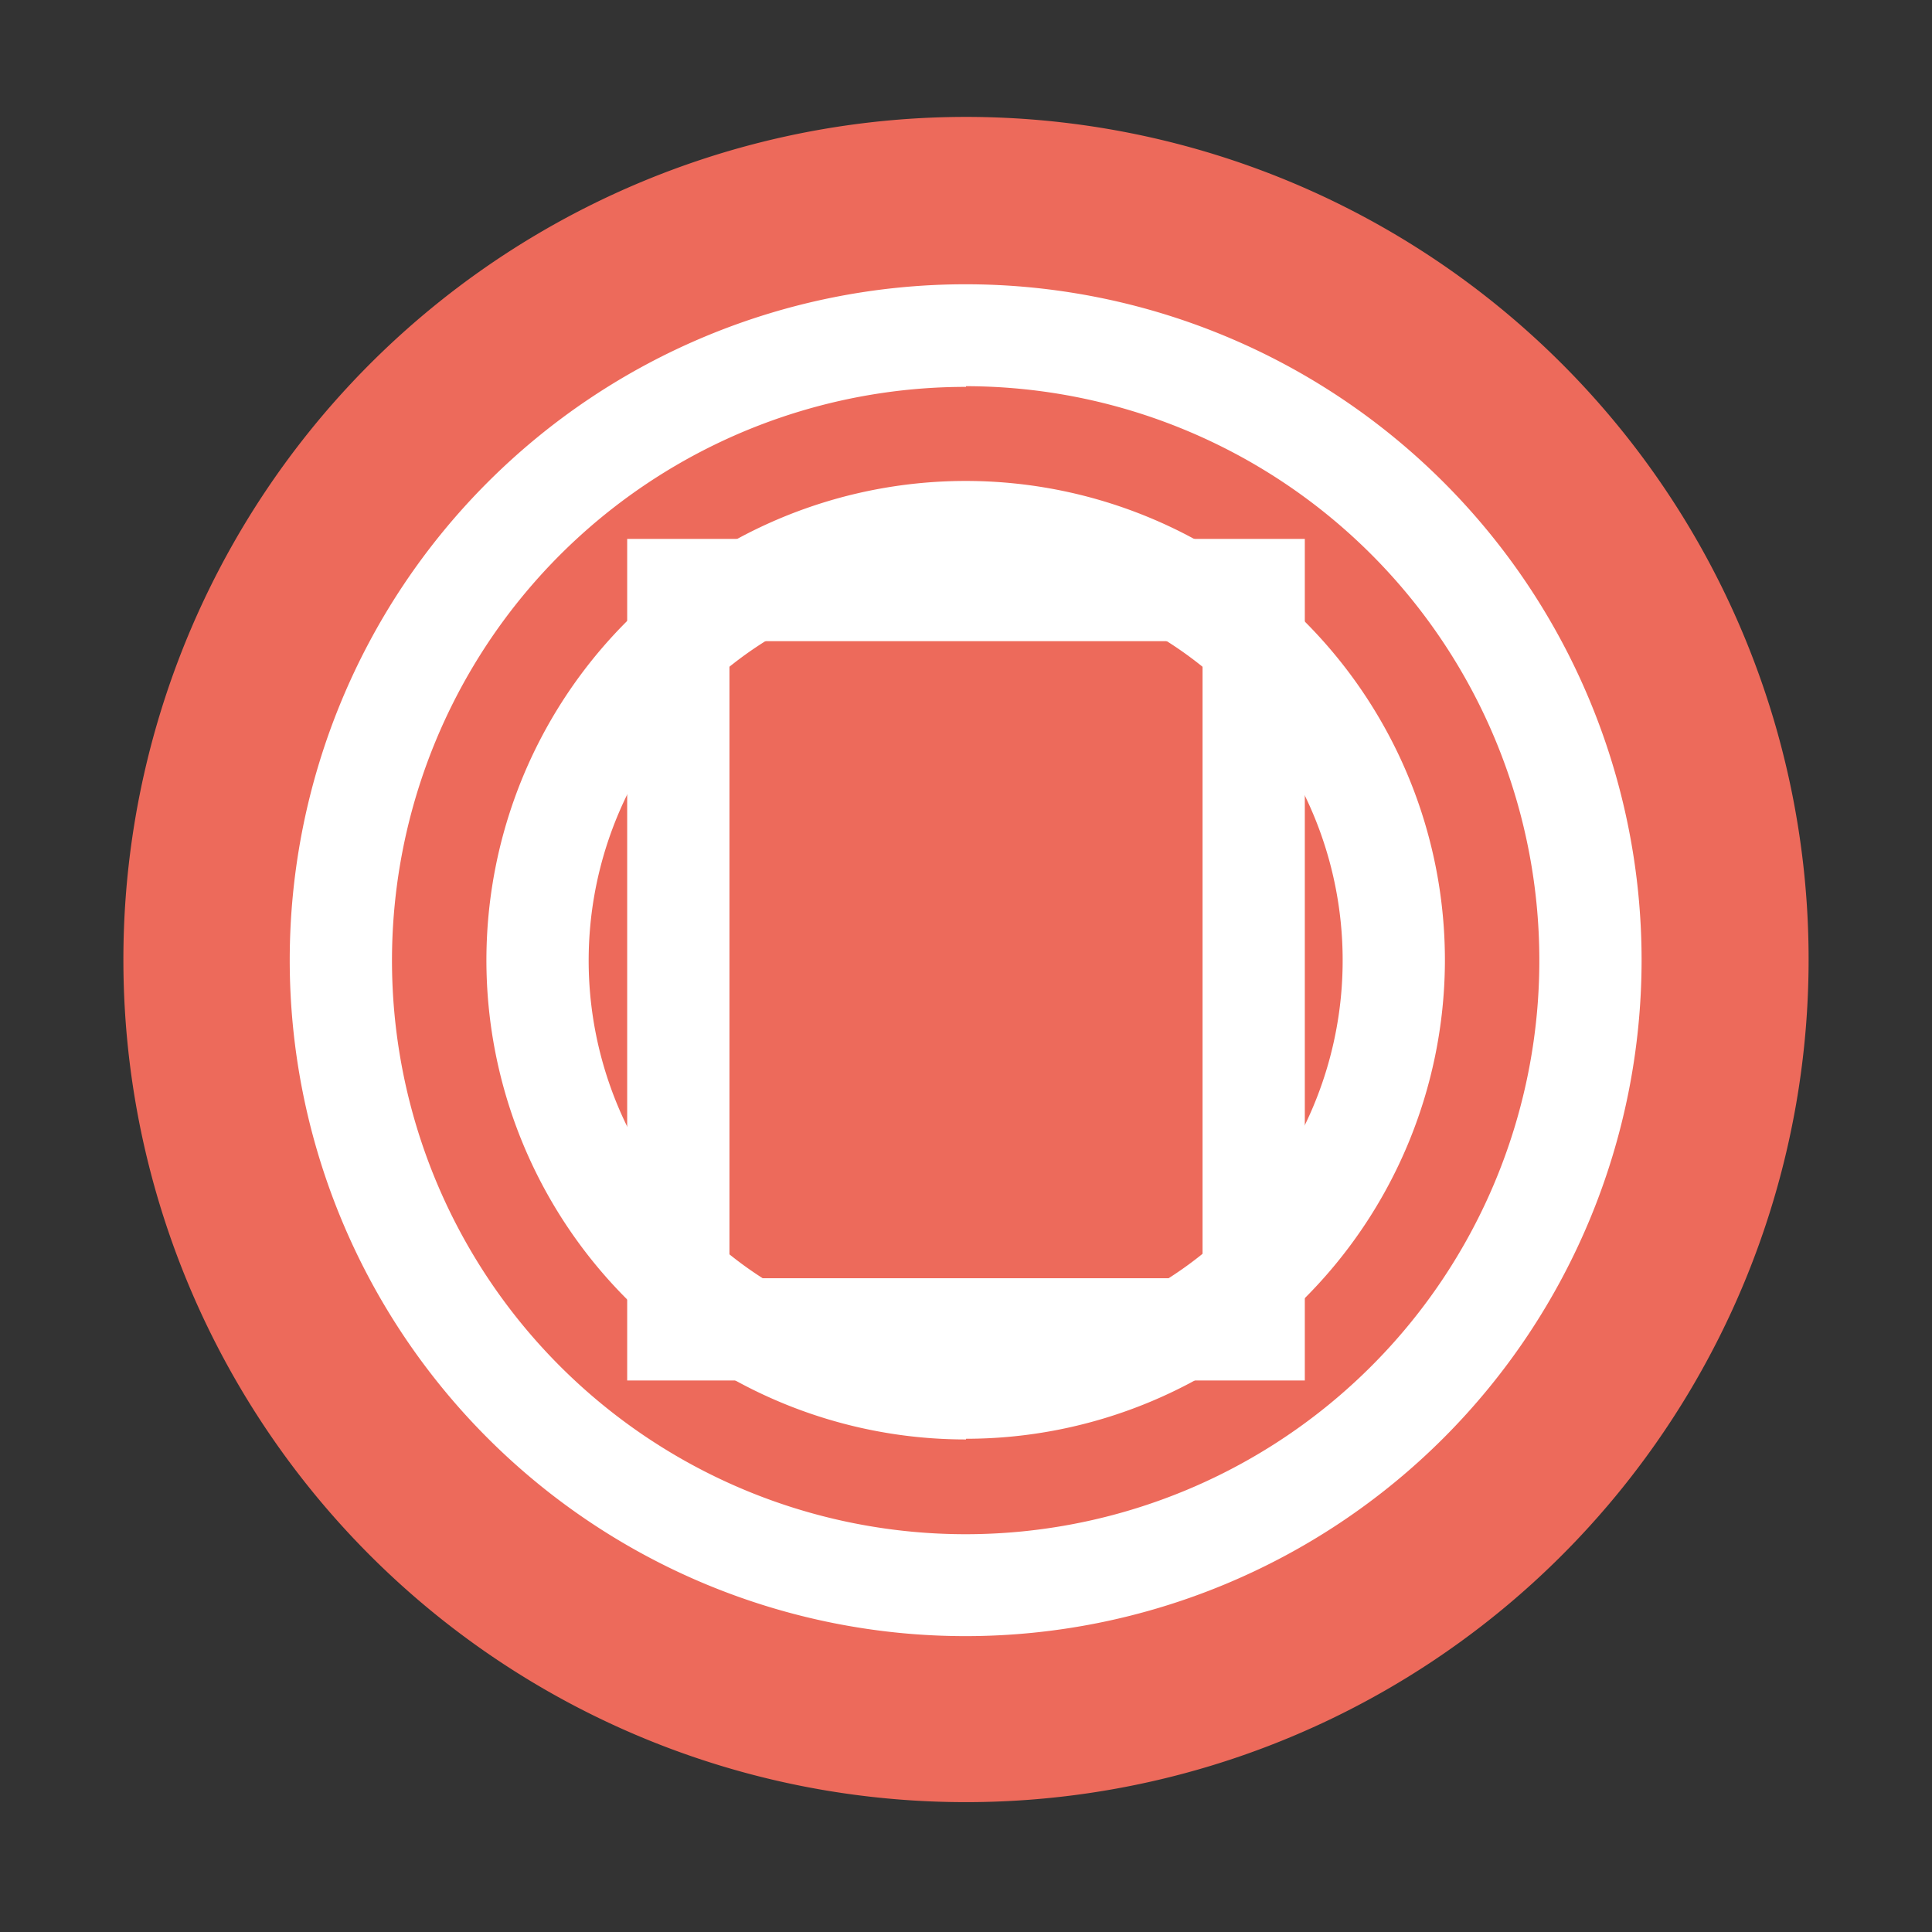
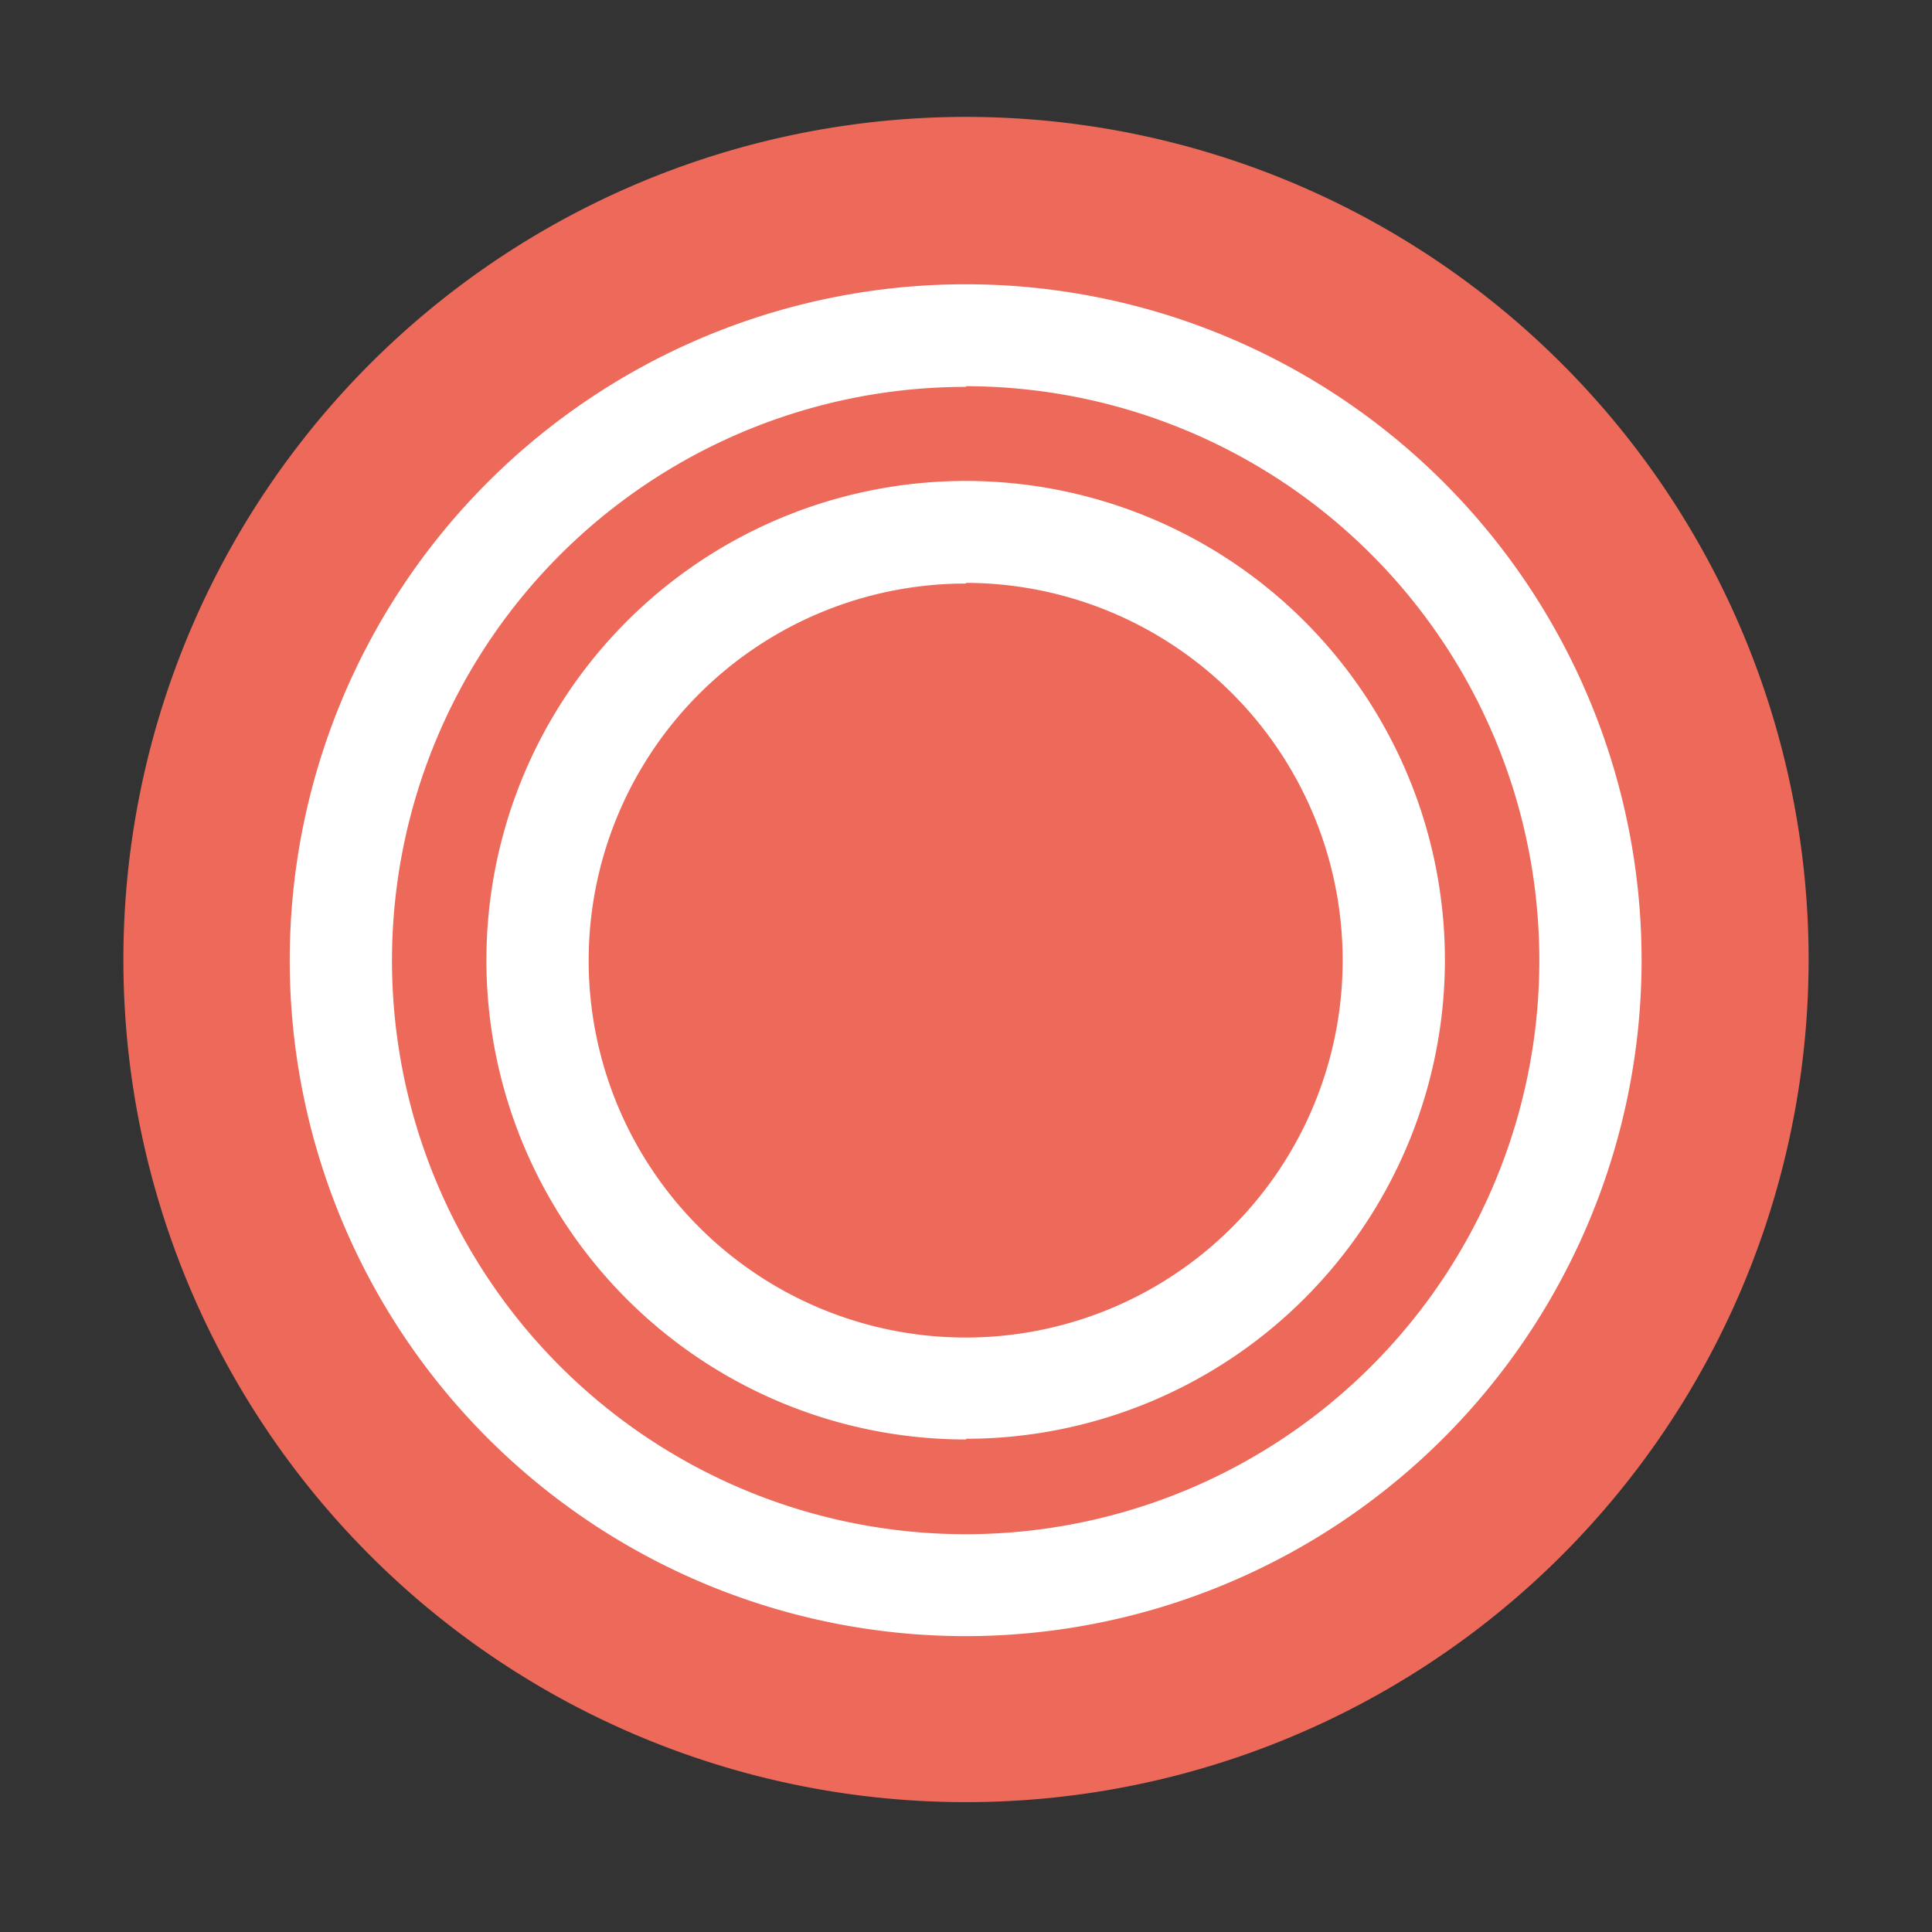
<svg xmlns="http://www.w3.org/2000/svg" id="Layer_1" data-name="Layer 1" viewBox="0 0 56.68 56.68">
  <rect x="0" y="0" width="56.68" height="56.68" fill="#333333" stroke="none" />
  <defs>
    <style>.cls-1{fill:#ed6a5b;}.cls-2{fill:#fff;}</style>
  </defs>
  <title>Icons</title>
  <path class="cls-1" d="M28.34,52.87A24.72,24.72,0,1,0,3.62,28.16,24.71,24.71,0,0,0,28.34,52.87" />
-   <path class="cls-2" d="M38.28,40.5H18.4V15.81H38.28Zm-16.88-3H35.28V18.81H21.4Z" />
  <path class="cls-2" d="M28.34,48A19.83,19.83,0,1,1,48.16,28.16,19.84,19.84,0,0,1,28.34,48Zm0-36.65A16.83,16.83,0,1,0,45.16,28.16,16.84,16.84,0,0,0,28.34,11.33Zm0,30.88a14.06,14.06,0,1,1,14.05-14A14.06,14.06,0,0,1,28.34,42.21Zm0-25.11A11.06,11.06,0,1,0,39.39,28.16,11.07,11.07,0,0,0,28.34,17.1Z" />
</svg>